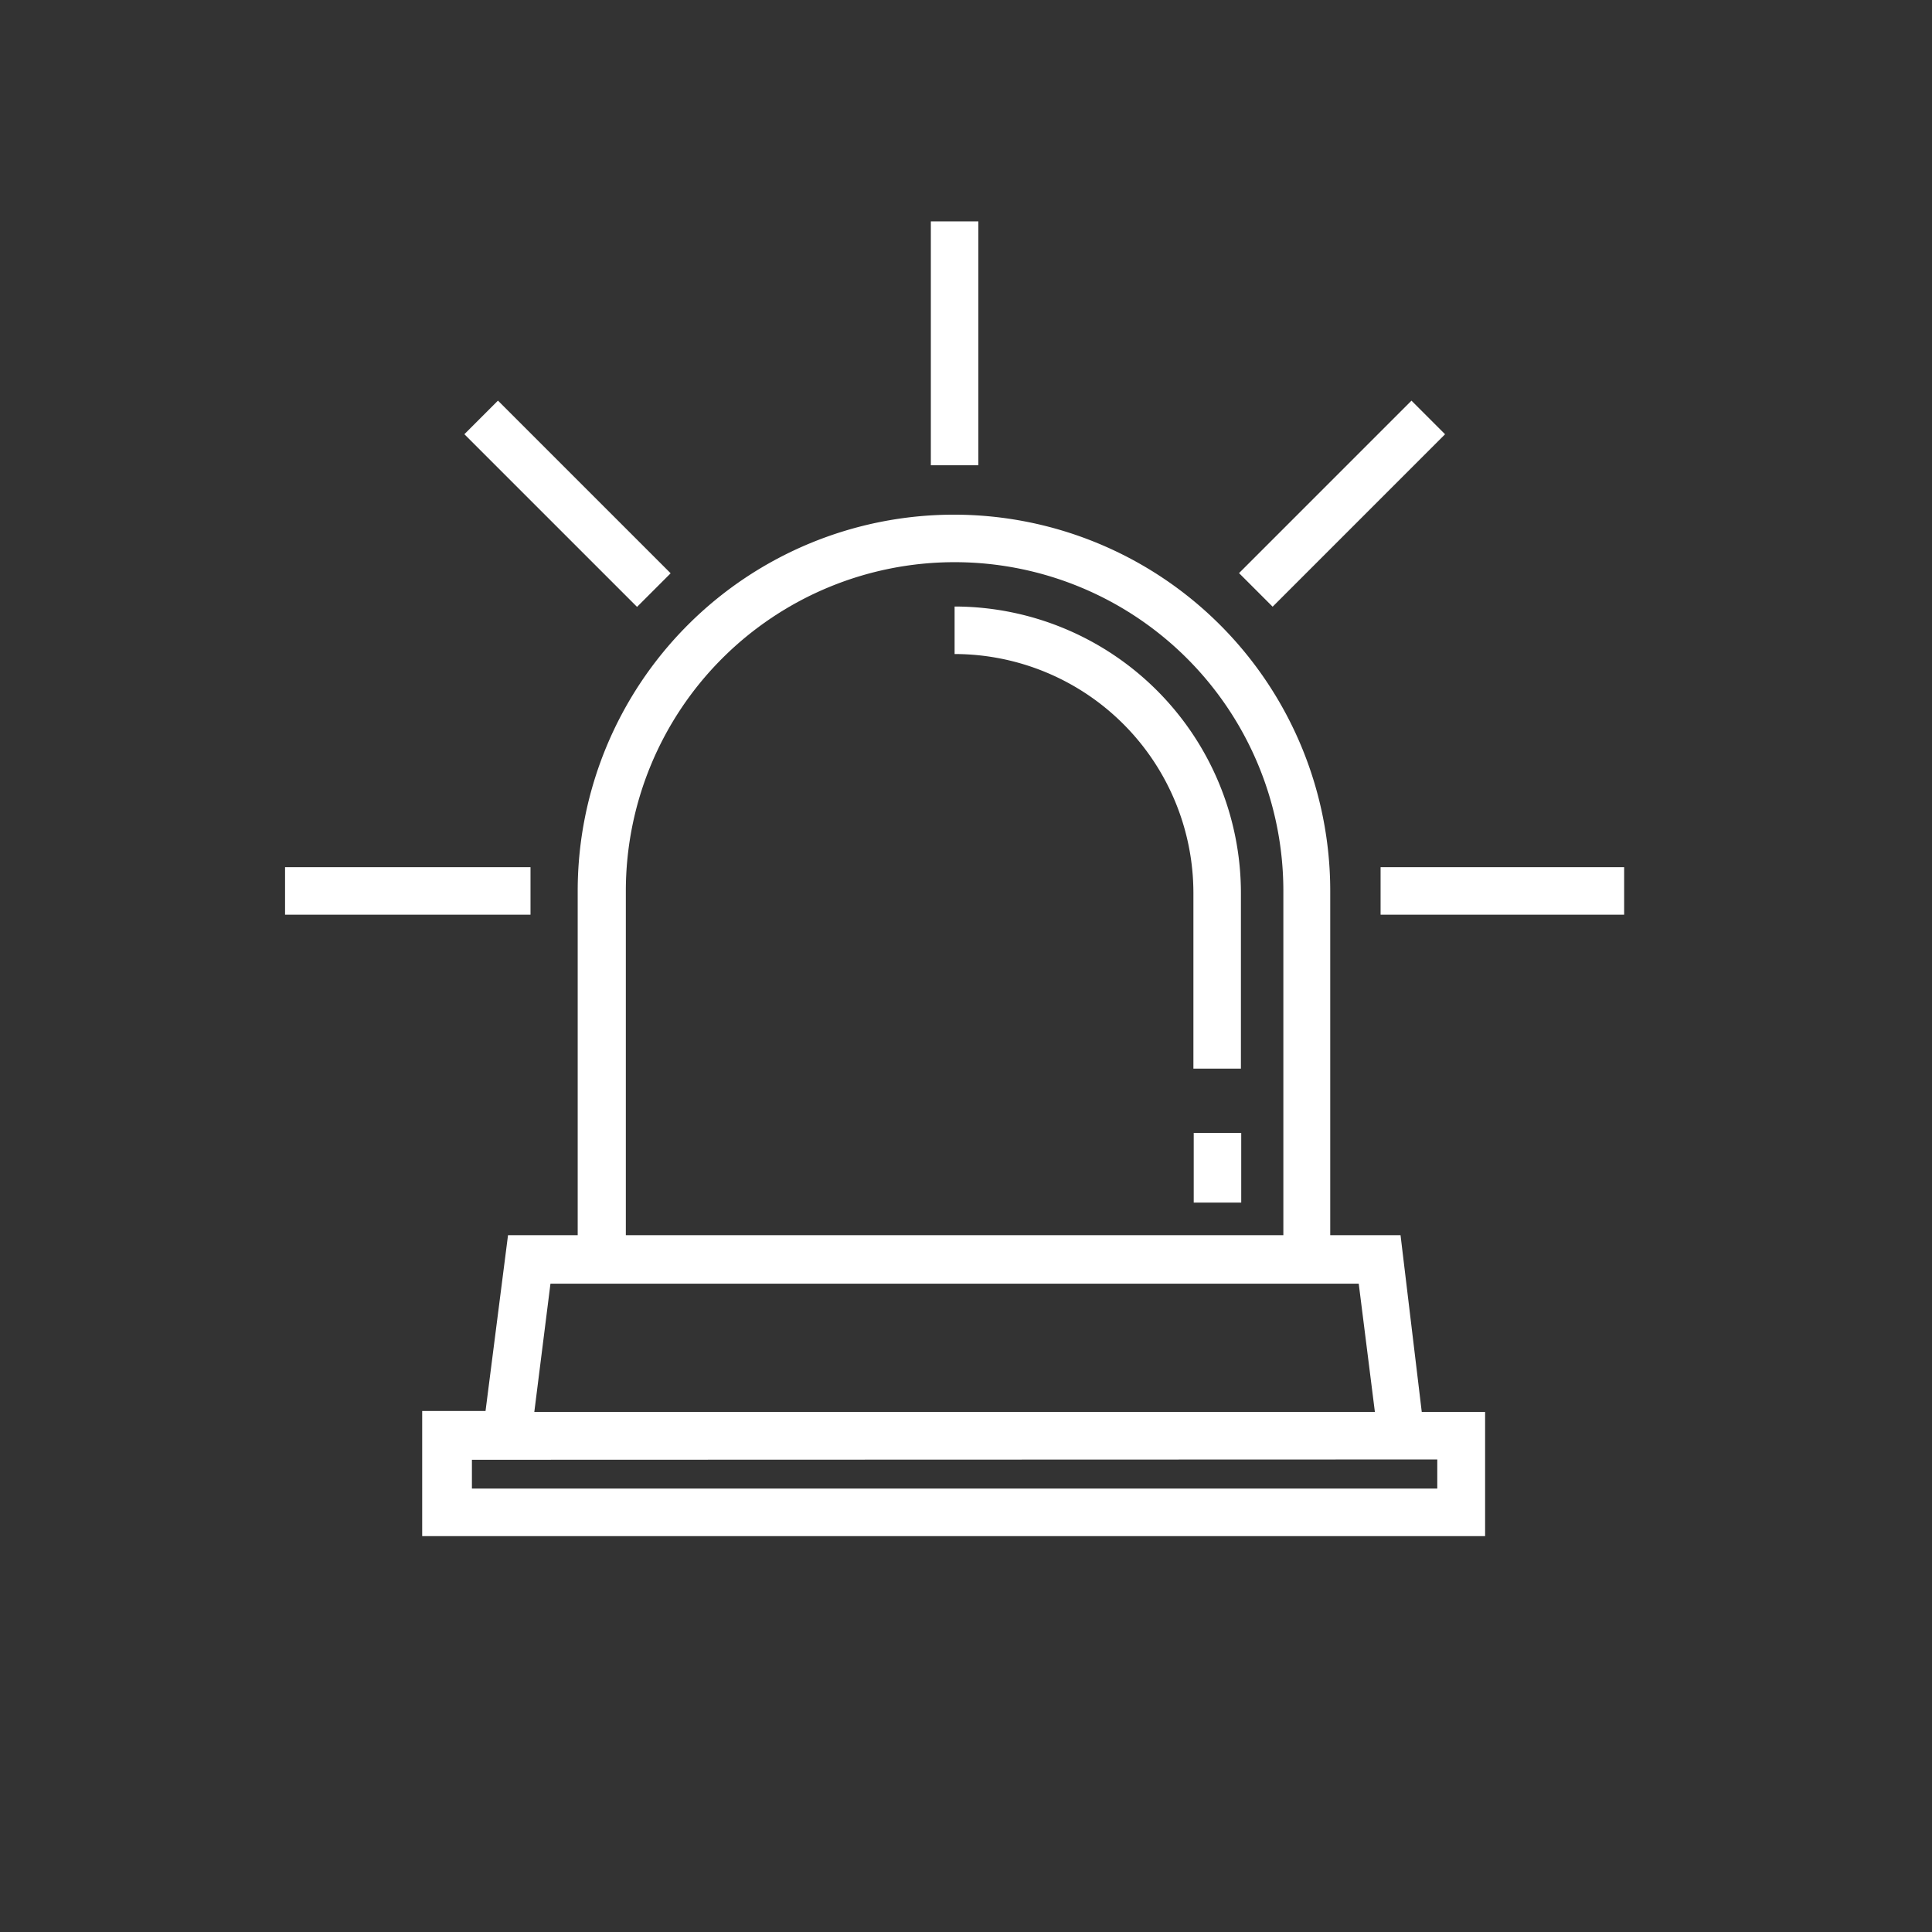
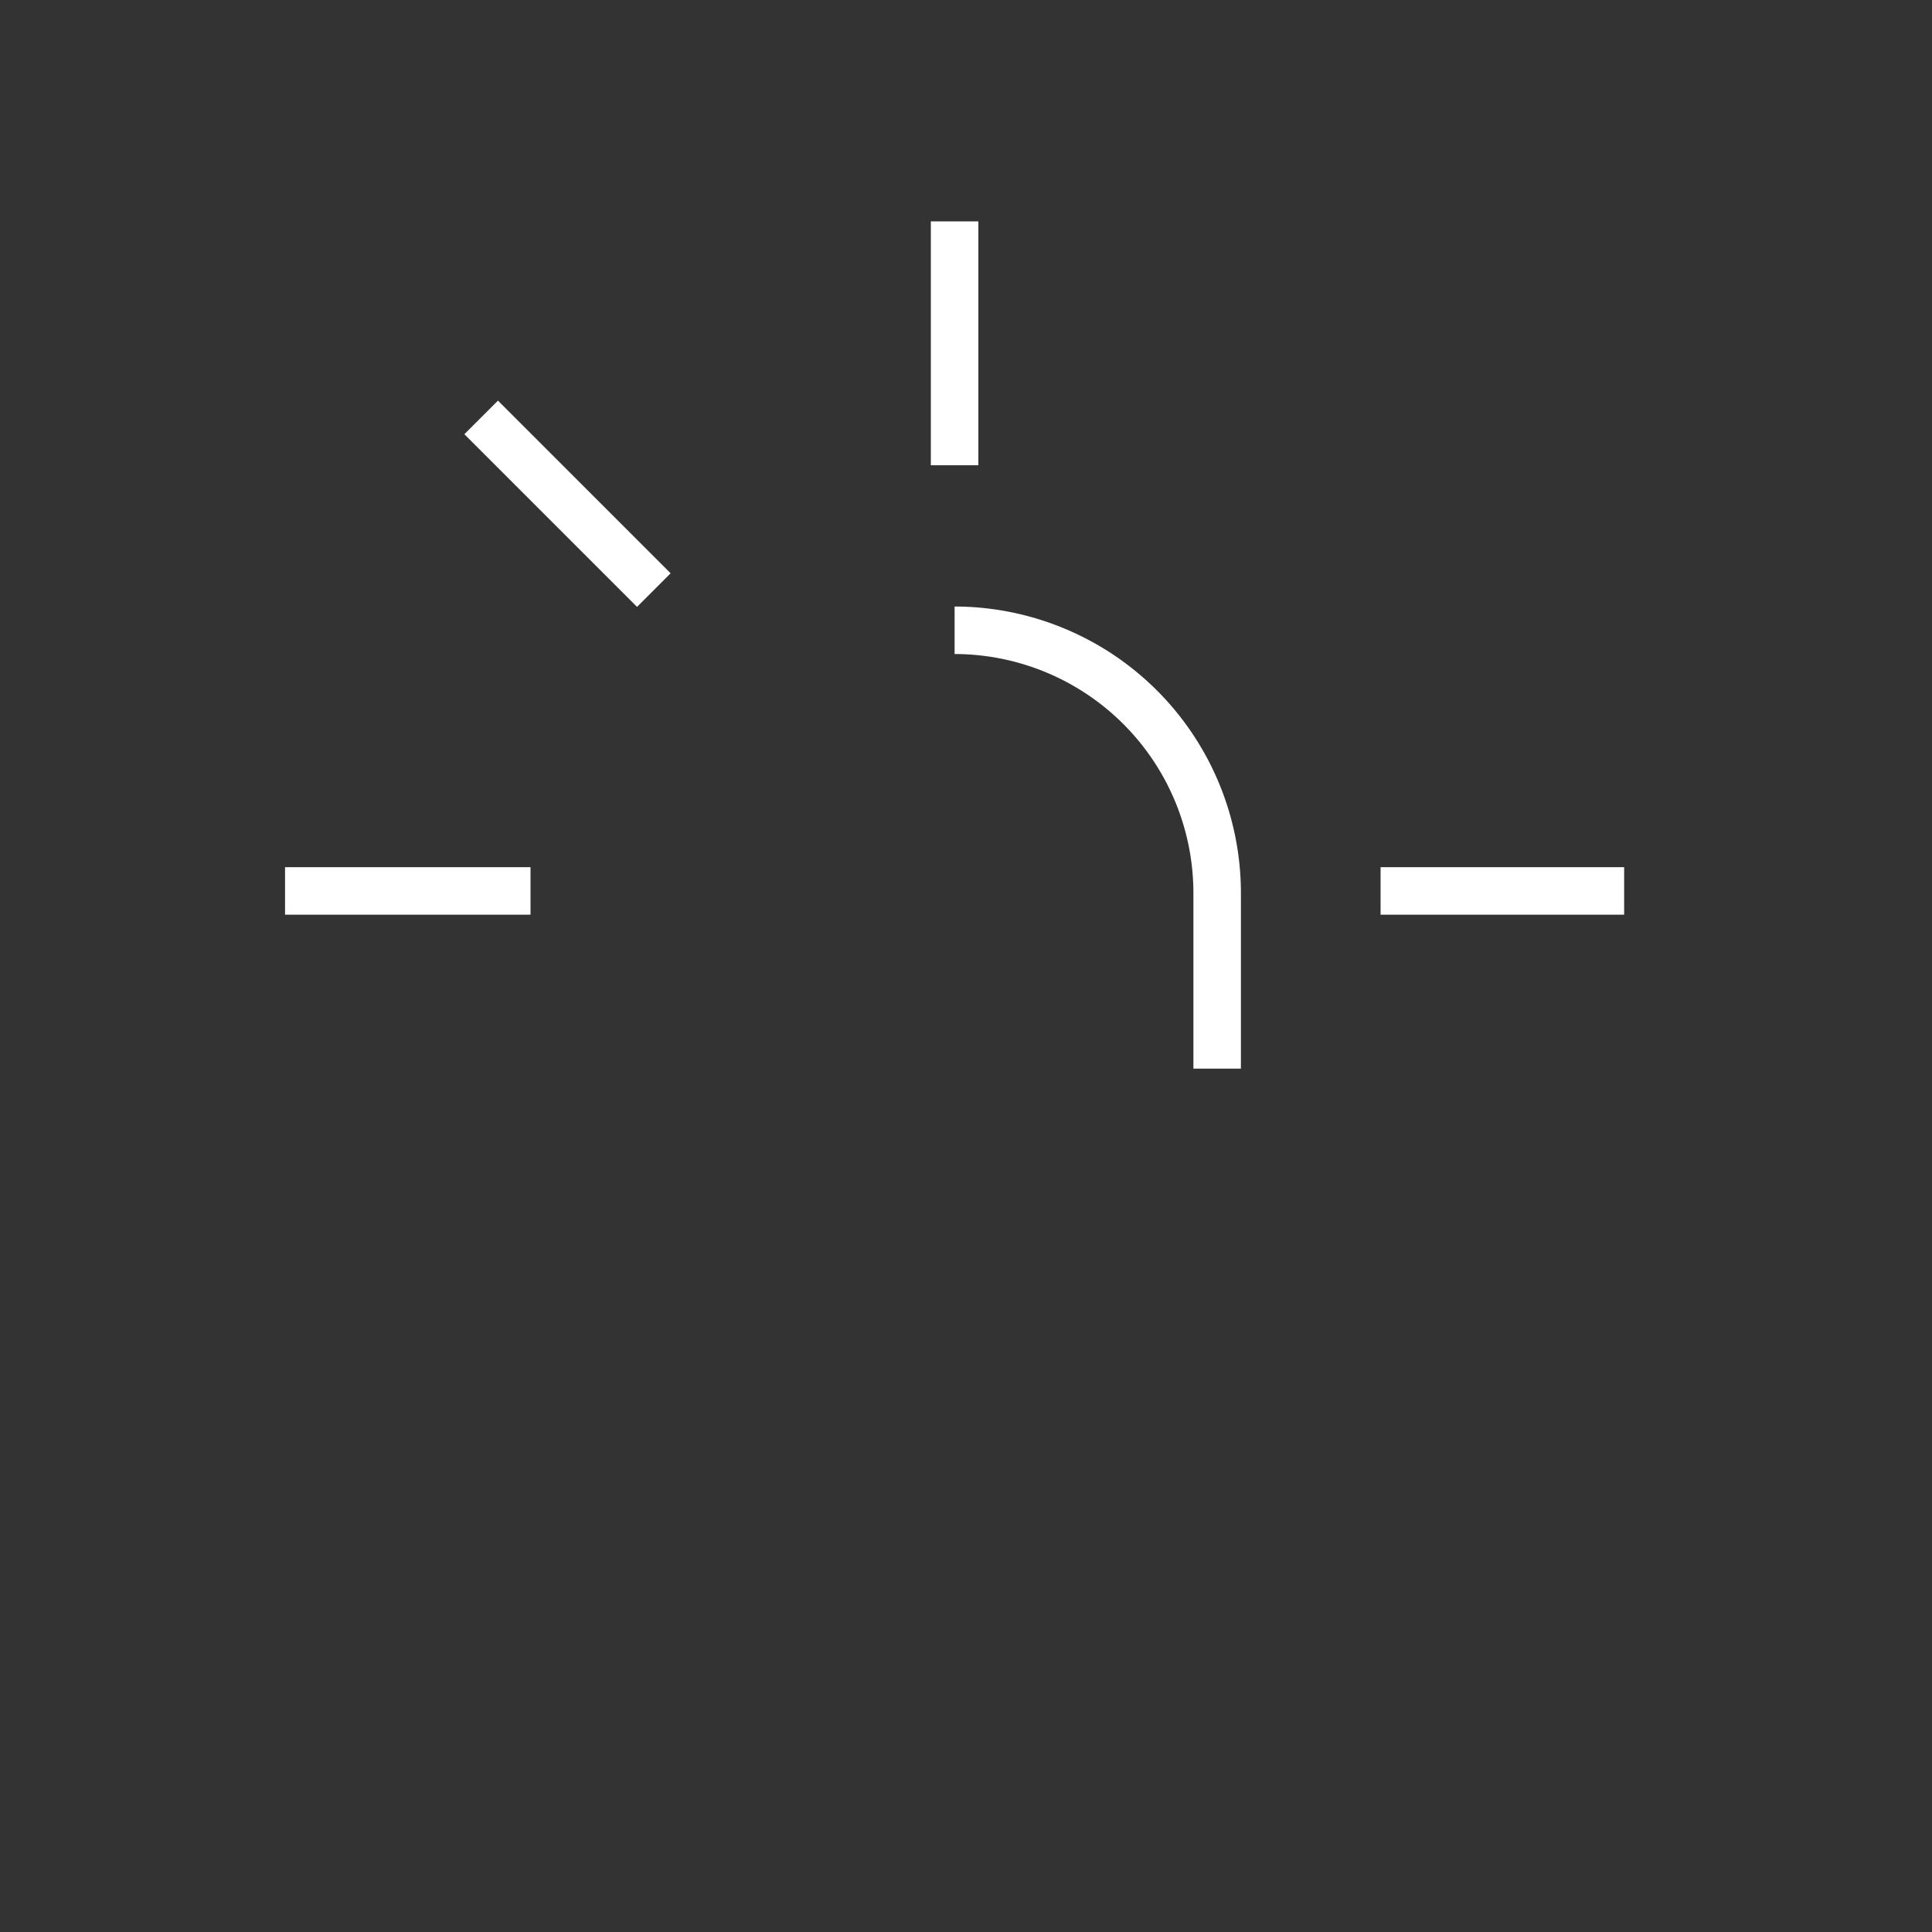
<svg xmlns="http://www.w3.org/2000/svg" id="Ebene_1" data-name="Ebene 1" viewBox="0 0 61 61">
  <rect x="0" y="0" width="61" height="61" fill="#333333" stroke="none" />
  <title>icons </title>
  <g>
    <path d="M30.14,19.15v1.5a7.55,7.55,0,0,1,7.54,7.54v5.55h1.5V28.2A9.05,9.05,0,0,0,30.14,19.15Z" fill="#ffffff" />
-     <rect x="37.69" y="35.77" width="1.5" height="2.2" fill="#ffffff" />
-     <path d="M44.22,39H42V28.13a11.88,11.88,0,0,0-23.76,0V39h-2.2l-.71,5.55h-2V48.5H46.89V44.58h-2ZM19.76,28.13a10.38,10.38,0,0,1,20.76,0V39H19.76Zm-2.38,12.4H42.9l.51,4.05H16.87Zm28,5.55V47H14.9v-.91Z" fill="#ffffff" />
    <rect x="29.39" y="6.99" width="1.5" height="7.7" fill="#ffffff" />
-     <rect x="38.52" y="15.15" width="7.7" height="1.5" transform="translate(1.17 34.62) rotate(-45)" fill="#ffffff" />
    <rect x="43.59" y="27.38" width="7.69" height="1.5" fill="#ffffff" />
    <rect x="17.17" y="12.05" width="1.5" height="7.71" transform="translate(-6 17.33) rotate(-45)" fill="#ffffff" />
    <rect x="9" y="27.38" width="7.75" height="1.5" fill="#ffffff" />
  </g>
</svg>